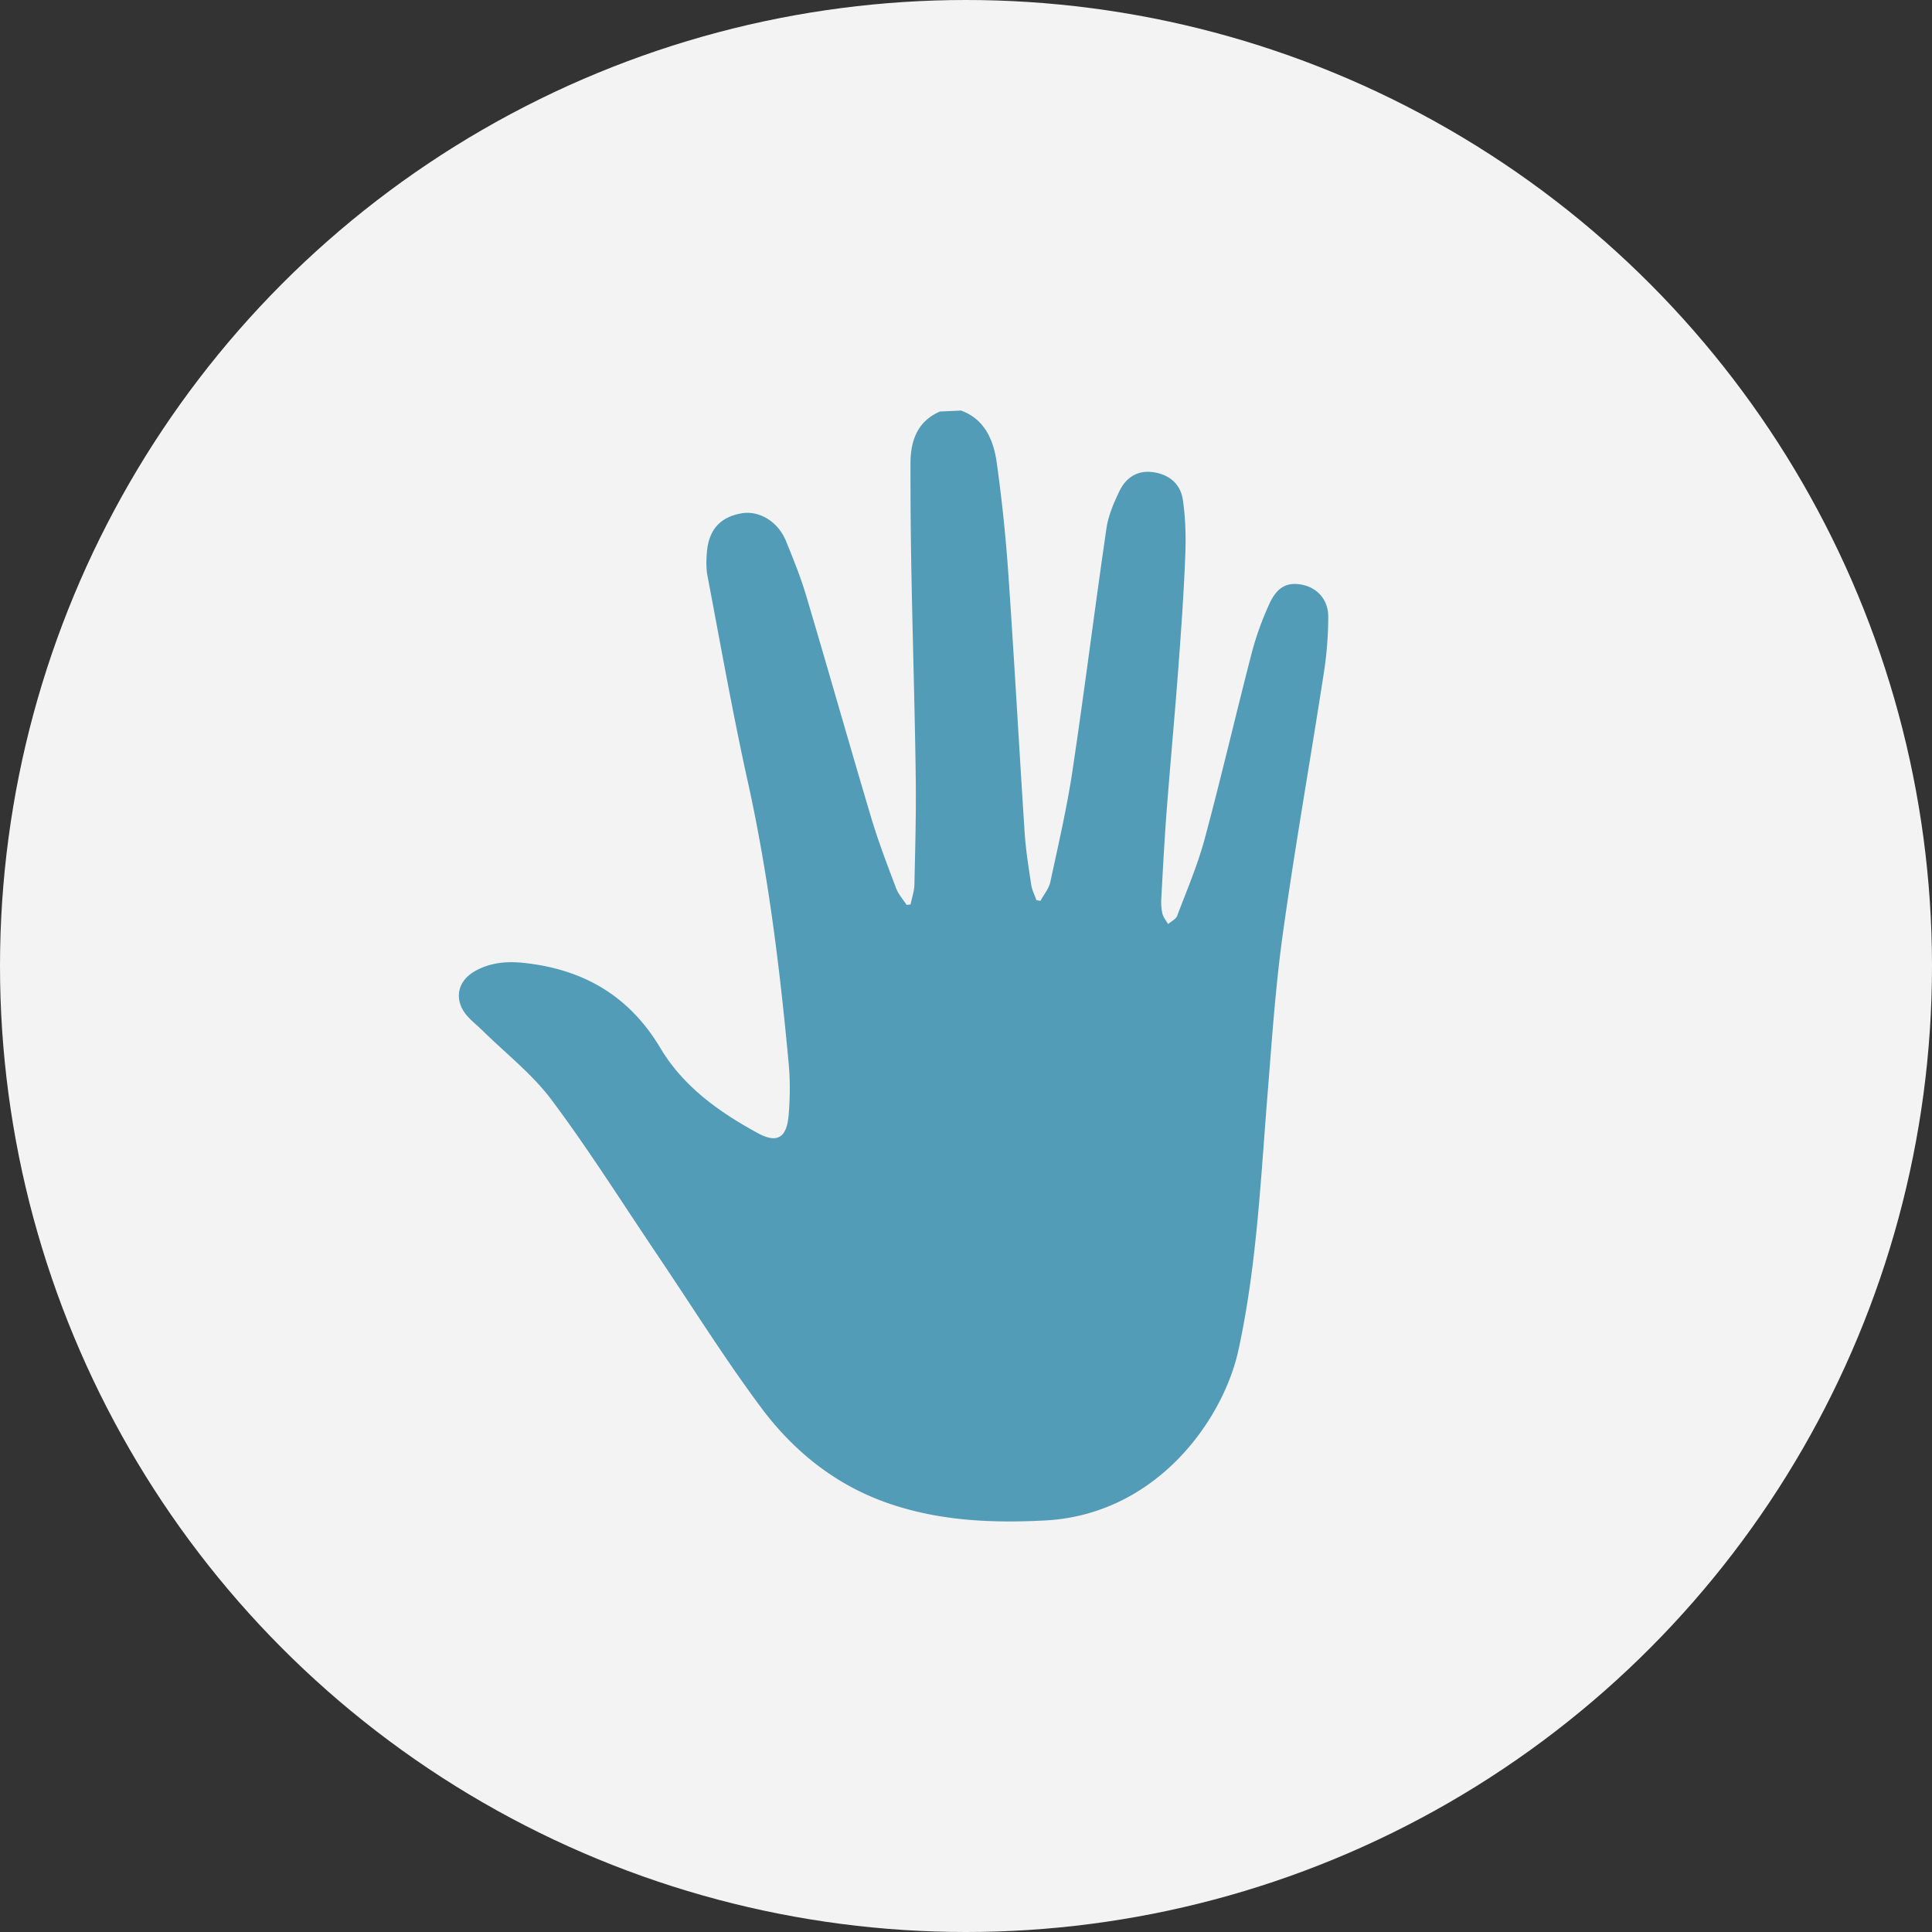
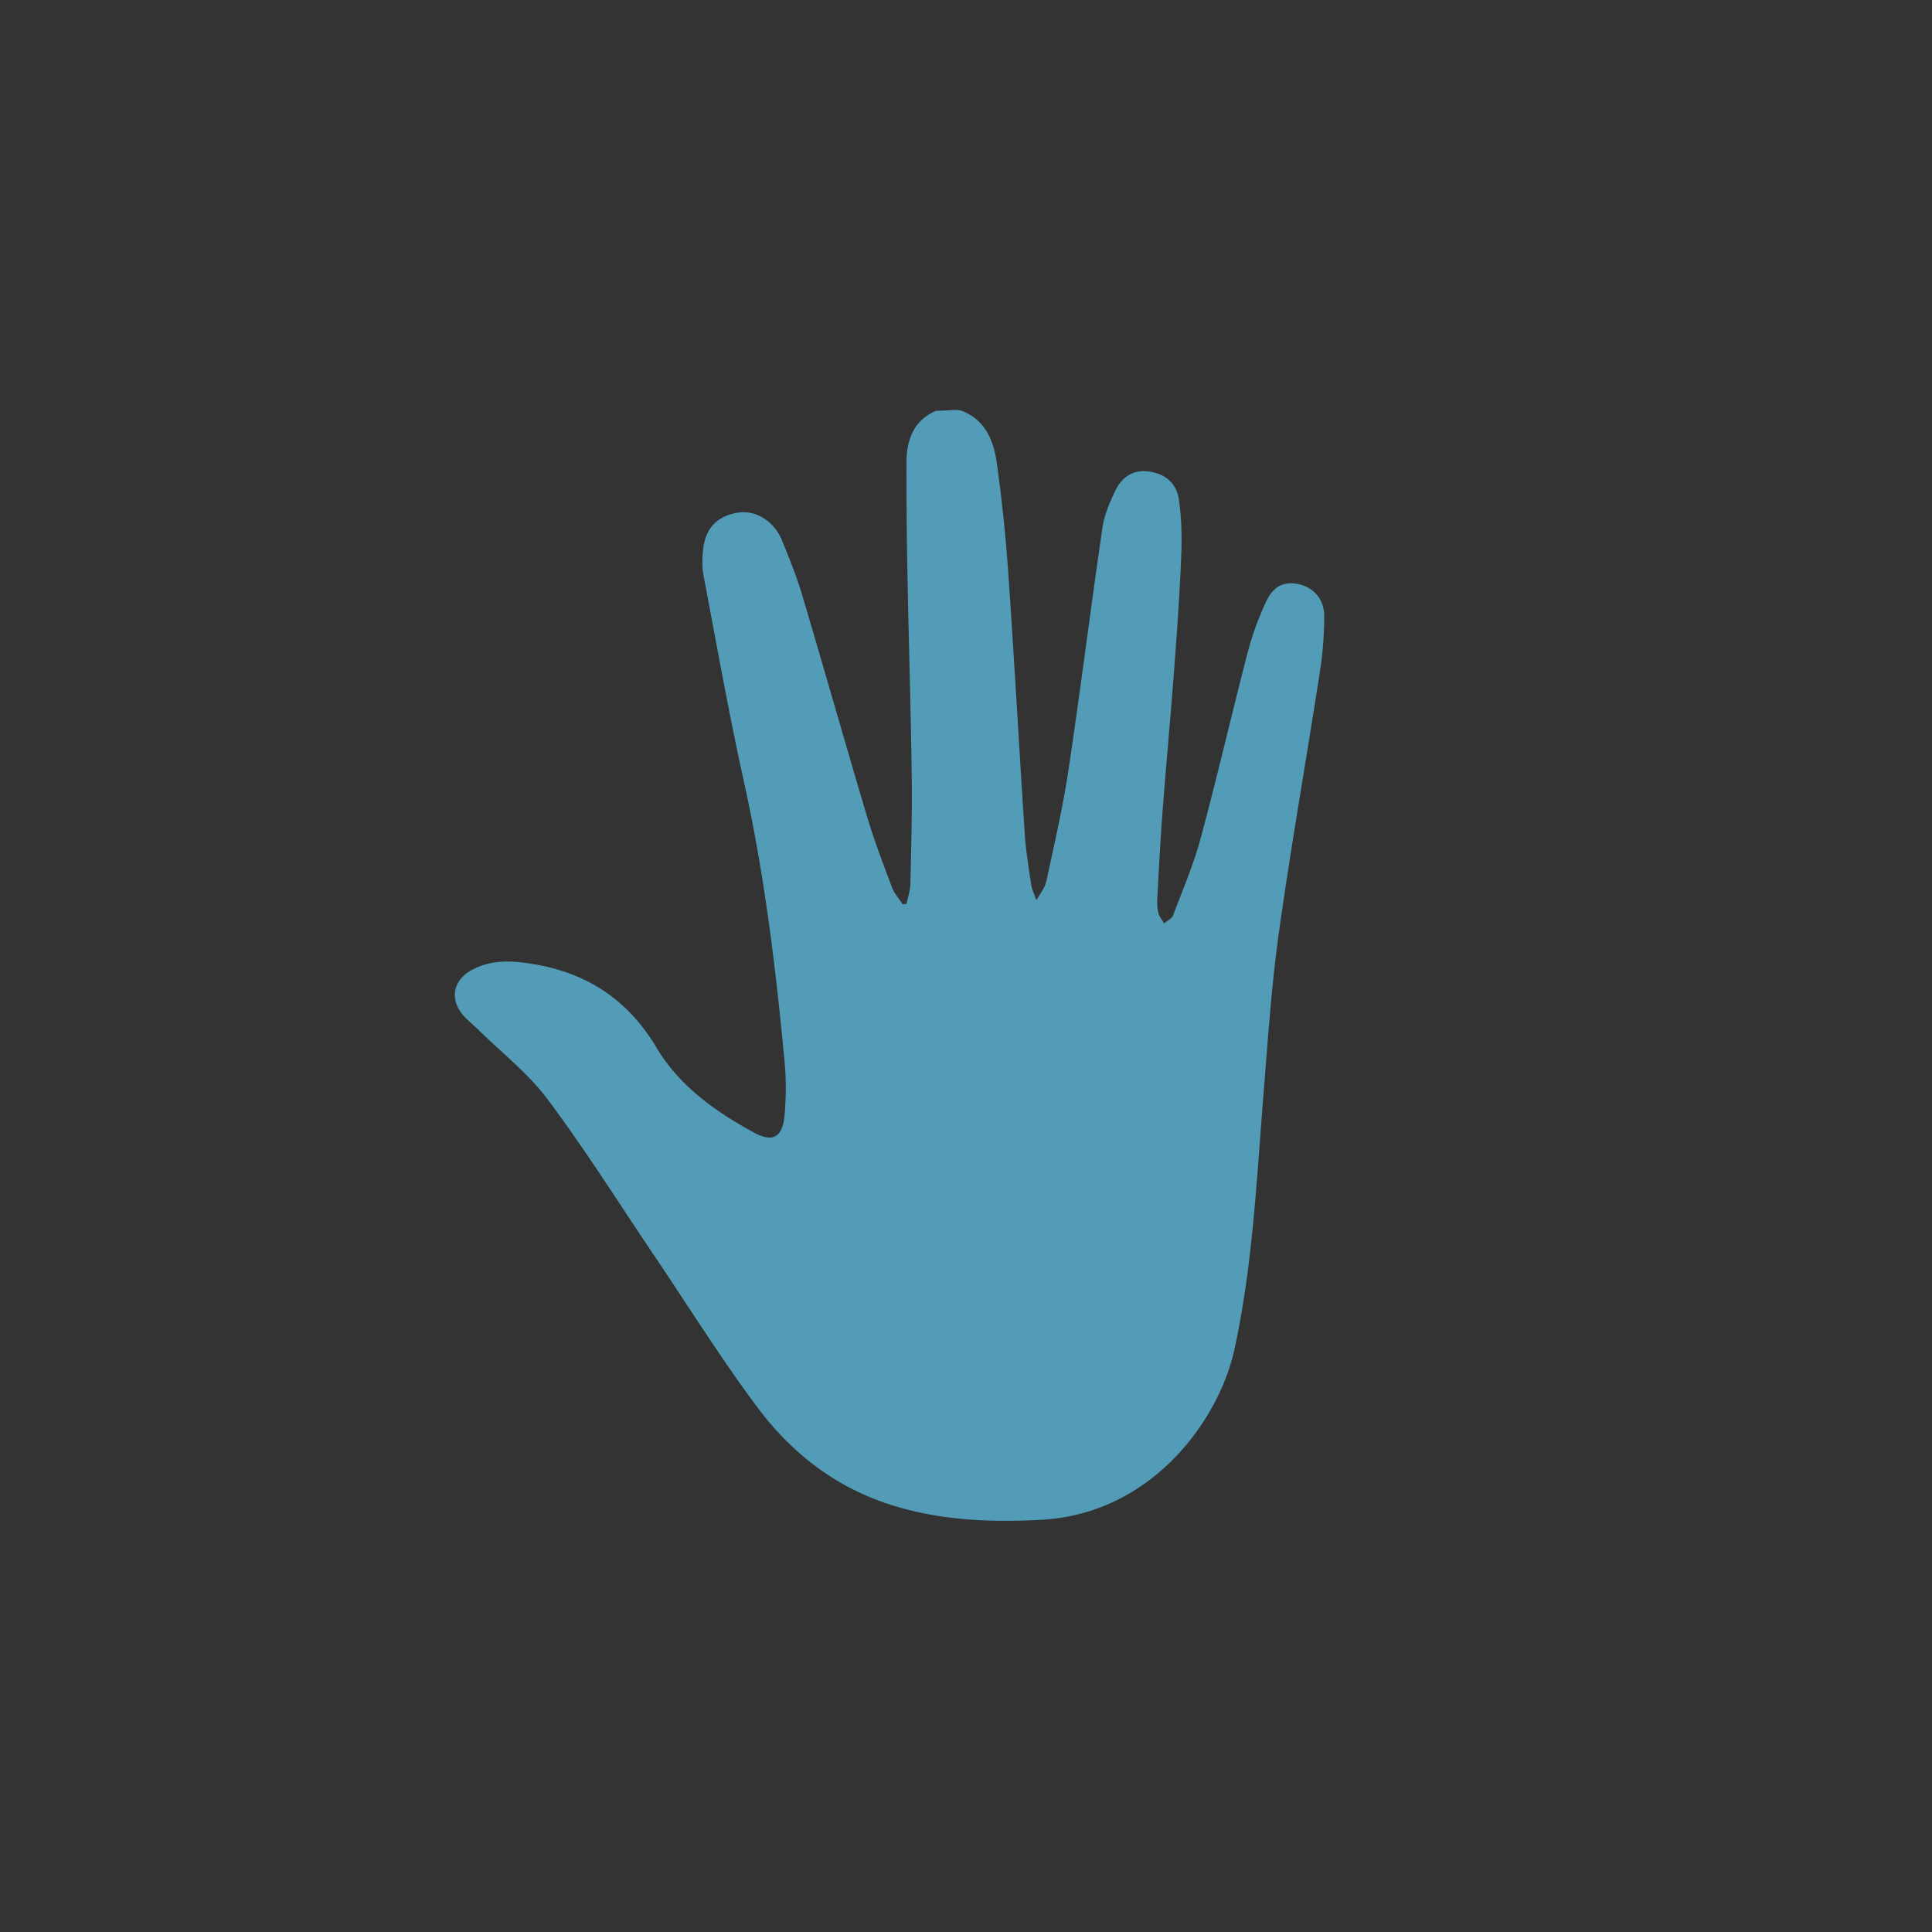
<svg xmlns="http://www.w3.org/2000/svg" width="80" height="80">
  <rect width="100%" height="100%" fill="#333333" stroke="none" />
  <g fill="none" fill-rule="evenodd">
-     <circle fill="#F3F3F3" cx="40" cy="40" r="40" />
-     <path d="M39.795 17c.985.364 1.347 1.222 1.478 2.16.214 1.527.374 3.064.48 4.602.248 3.575.443 7.154.677 10.73.047.716.163 1.43.27 2.14.033.22.142.43.217.644l.166.027c.14-.26.349-.505.409-.784.33-1.53.685-3.058.917-4.605.501-3.341.918-6.695 1.407-10.038.078-.533.305-1.06.543-1.55.256-.526.704-.844 1.317-.782.683.069 1.194.452 1.3 1.137.118.775.134 1.576.102 2.362-.062 1.556-.172 3.11-.289 4.663-.148 1.97-.332 3.937-.483 5.907-.091 1.194-.153 2.39-.219 3.586-.011.208-.004.426.045.626.038.157.154.294.236.44.128-.112.32-.2.375-.341.4-1.057.849-2.104 1.142-3.194.69-2.564 1.288-5.155 1.955-7.727a12.58 12.58 0 01.71-1.973c.32-.718.737-.933 1.341-.823.627.114 1.104.599 1.109 1.316a15.3 15.3 0 01-.193 2.405c-.552 3.574-1.185 7.136-1.685 10.718-.31 2.219-.458 4.464-.638 6.7-.286 3.534-.446 7.084-1.203 10.558-.63 2.894-3.393 6.813-8.011 7.055-2.176.114-4.314.022-6.404-.682-2.202-.742-3.97-2.14-5.346-3.986-1.514-2.03-2.86-4.193-4.281-6.298-1.454-2.154-2.84-4.362-4.392-6.439-.807-1.081-1.906-1.934-2.874-2.888-.2-.197-.425-.37-.611-.58-.583-.654-.449-1.45.309-1.876.628-.355 1.319-.412 2.004-.34 2.43.257 4.356 1.32 5.677 3.539.948 1.59 2.44 2.648 4.03 3.513.802.438 1.199.19 1.275-.757.057-.7.066-1.413.002-2.11-.363-3.922-.84-7.826-1.693-11.68-.626-2.829-1.13-5.688-1.672-8.537-.06-.318-.05-.659-.022-.984.08-.93.562-1.45 1.44-1.599.735-.125 1.512.348 1.839 1.159.295.731.597 1.465.822 2.221.915 3.074 1.788 6.161 2.705 9.234.294.985.664 1.946 1.026 2.907.094.252.289.464.437.694l.163-.019c.056-.276.154-.551.16-.829.033-1.498.075-2.996.054-4.494-.036-2.699-.12-5.397-.172-8.095a220.26 220.26 0 01-.045-4.856c.003-.936.292-1.735 1.217-2.136l.877-.041" fill="#529CB7" />
+     <path d="M39.795 17c.985.364 1.347 1.222 1.478 2.16.214 1.527.374 3.064.48 4.602.248 3.575.443 7.154.677 10.73.047.716.163 1.43.27 2.14.033.22.142.43.217.644c.14-.26.349-.505.409-.784.33-1.53.685-3.058.917-4.605.501-3.341.918-6.695 1.407-10.038.078-.533.305-1.06.543-1.55.256-.526.704-.844 1.317-.782.683.069 1.194.452 1.3 1.137.118.775.134 1.576.102 2.362-.062 1.556-.172 3.11-.289 4.663-.148 1.97-.332 3.937-.483 5.907-.091 1.194-.153 2.39-.219 3.586-.011.208-.004.426.045.626.038.157.154.294.236.44.128-.112.32-.2.375-.341.4-1.057.849-2.104 1.142-3.194.69-2.564 1.288-5.155 1.955-7.727a12.58 12.58 0 01.71-1.973c.32-.718.737-.933 1.341-.823.627.114 1.104.599 1.109 1.316a15.3 15.3 0 01-.193 2.405c-.552 3.574-1.185 7.136-1.685 10.718-.31 2.219-.458 4.464-.638 6.7-.286 3.534-.446 7.084-1.203 10.558-.63 2.894-3.393 6.813-8.011 7.055-2.176.114-4.314.022-6.404-.682-2.202-.742-3.97-2.14-5.346-3.986-1.514-2.03-2.86-4.193-4.281-6.298-1.454-2.154-2.84-4.362-4.392-6.439-.807-1.081-1.906-1.934-2.874-2.888-.2-.197-.425-.37-.611-.58-.583-.654-.449-1.45.309-1.876.628-.355 1.319-.412 2.004-.34 2.43.257 4.356 1.32 5.677 3.539.948 1.59 2.44 2.648 4.03 3.513.802.438 1.199.19 1.275-.757.057-.7.066-1.413.002-2.11-.363-3.922-.84-7.826-1.693-11.68-.626-2.829-1.13-5.688-1.672-8.537-.06-.318-.05-.659-.022-.984.08-.93.562-1.45 1.44-1.599.735-.125 1.512.348 1.839 1.159.295.731.597 1.465.822 2.221.915 3.074 1.788 6.161 2.705 9.234.294.985.664 1.946 1.026 2.907.094.252.289.464.437.694l.163-.019c.056-.276.154-.551.16-.829.033-1.498.075-2.996.054-4.494-.036-2.699-.12-5.397-.172-8.095a220.26 220.26 0 01-.045-4.856c.003-.936.292-1.735 1.217-2.136l.877-.041" fill="#529CB7" />
  </g>
</svg>